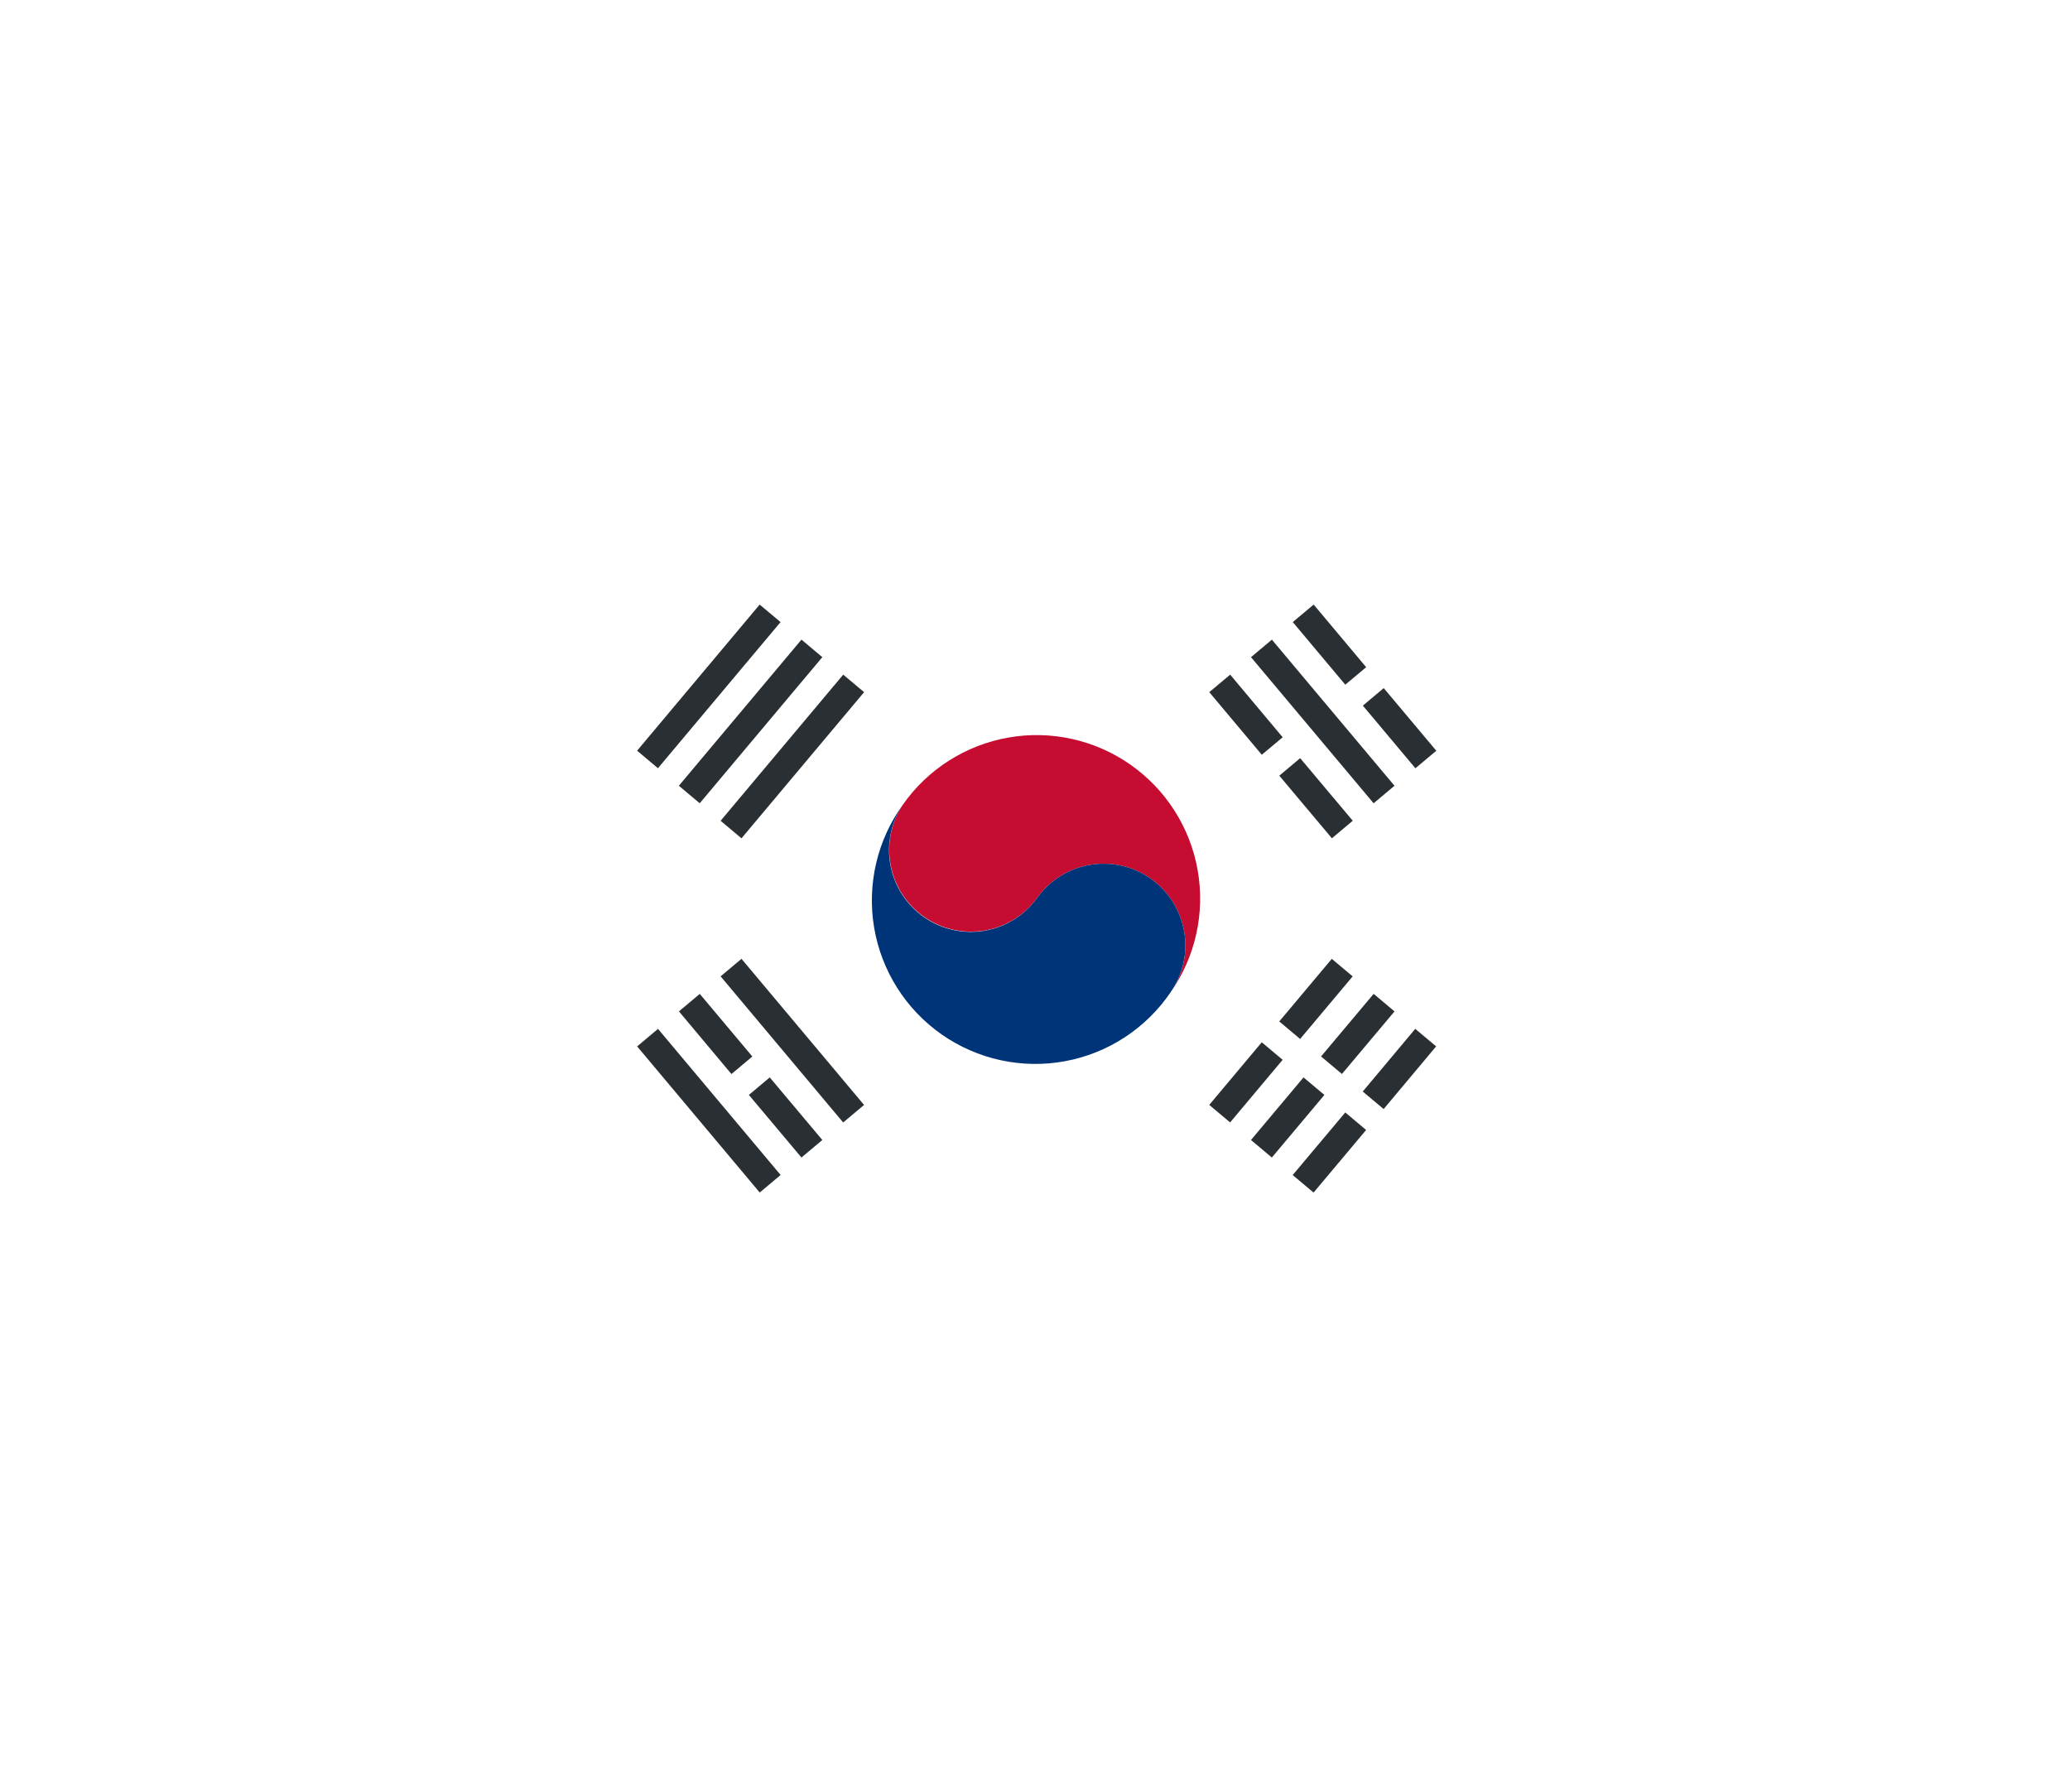
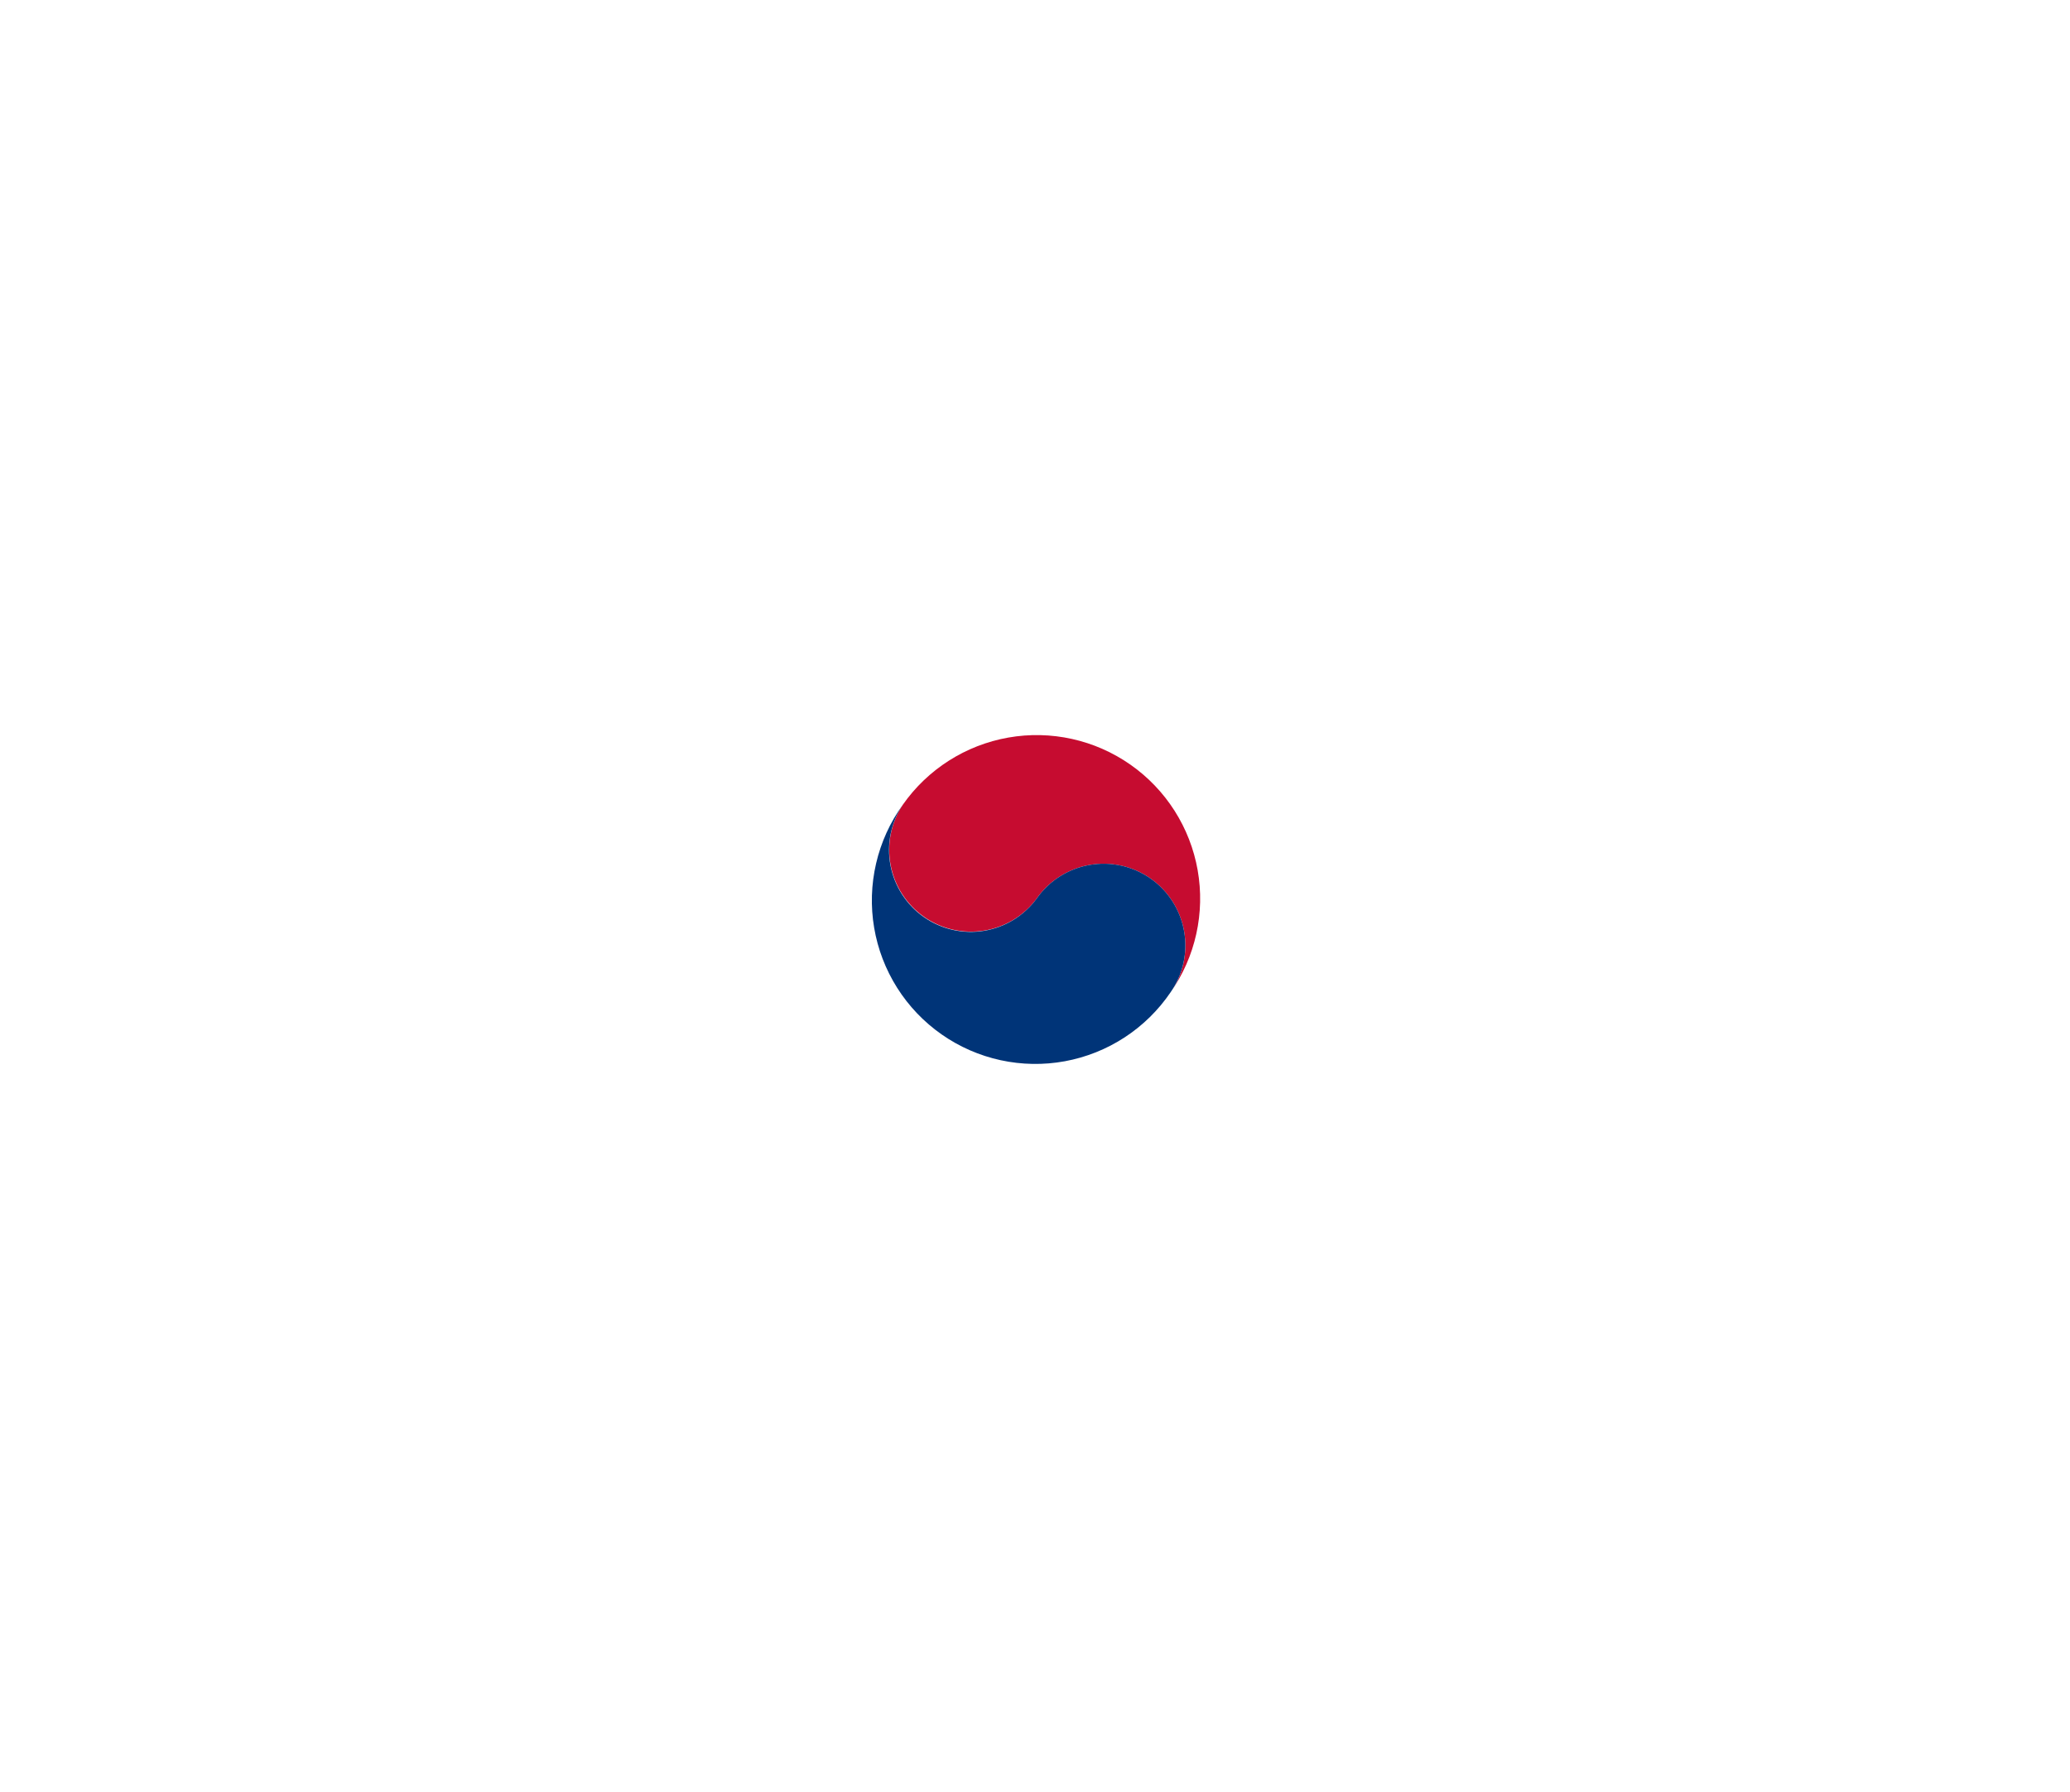
<svg xmlns="http://www.w3.org/2000/svg" width="216" height="187" viewBox="0 0 216 187" fill="none">
  <g filter="url(#filter0_d_4257_165068)">
    <path d="M159.349 106.547C159.349 109.563 158.151 112.455 156.018 114.588C153.885 116.72 150.993 117.919 147.977 117.919H68.372C65.356 117.919 62.464 116.72 60.331 114.588C58.198 112.455 57 109.563 57 106.547V55.372C57 52.356 58.198 49.464 60.331 47.331C62.464 45.198 65.356 44 68.372 44H147.977C150.993 44 153.885 45.198 156.018 47.331C158.151 49.464 159.349 52.356 159.349 55.372V106.547Z" fill="white" />
    <path d="M117.957 66.986C114.251 64.391 109.666 63.375 105.211 64.161C100.756 64.947 96.796 67.471 94.201 71.177C92.976 73.031 92.523 75.291 92.939 77.475C93.354 79.658 94.606 81.594 96.427 82.868C98.248 84.143 100.494 84.657 102.688 84.3C104.882 83.944 106.851 82.745 108.174 80.959C108.817 80.042 109.634 79.26 110.579 78.658C111.523 78.056 112.577 77.646 113.681 77.452C114.784 77.258 115.914 77.282 117.008 77.525C118.101 77.767 119.136 78.223 120.054 78.865C120.972 79.508 121.753 80.325 122.355 81.27C122.957 82.214 123.367 83.268 123.561 84.371C123.756 85.475 123.731 86.605 123.488 87.699C123.246 88.792 122.79 89.828 122.148 90.745C123.433 88.91 124.344 86.84 124.829 84.652C125.314 82.465 125.363 80.204 124.974 77.997C124.585 75.791 123.765 73.683 122.561 71.794C121.357 69.904 119.793 68.271 117.957 66.986Z" fill="#C60C30" />
    <path d="M120.054 78.865C118.201 77.568 115.908 77.06 113.681 77.452C111.453 77.844 109.472 79.107 108.174 80.959C106.854 82.754 104.884 83.962 102.685 84.323C100.486 84.685 98.233 84.171 96.407 82.893C94.582 81.615 93.329 79.673 92.917 77.483C92.504 75.293 92.965 73.028 94.201 71.174C92.878 73.007 91.933 75.084 91.421 77.286C90.908 79.487 90.838 81.769 91.215 83.998C91.592 86.227 92.408 88.358 93.616 90.269C94.824 92.18 96.399 93.831 98.251 95.128C100.102 96.424 102.193 97.34 104.402 97.821C106.61 98.302 108.893 98.34 111.116 97.932C113.339 97.523 115.459 96.677 117.352 95.443C119.246 94.208 120.875 92.609 122.145 90.739C122.788 89.823 123.243 88.788 123.486 87.695C123.729 86.602 123.754 85.472 123.559 84.369C123.365 83.267 122.957 82.214 122.355 81.27C121.753 80.325 120.972 79.508 120.054 78.865Z" fill="#003478" />
-     <path d="M126.182 102.487L131.663 95.953L133.841 97.781L128.36 104.315L126.182 102.487ZM133.489 93.778L138.97 87.248L141.148 89.076L135.666 95.607L133.489 93.778ZM130.538 106.148L136.019 99.618L138.197 101.446L132.715 107.977L130.538 106.148ZM137.85 97.432L143.337 90.901L145.515 92.732L140.028 99.26L137.85 97.432ZM134.89 109.805L140.377 103.274L142.552 105.102L137.068 111.633L134.89 109.805ZM142.2 101.091L147.678 94.552L149.859 96.38L144.38 102.919L142.2 101.091ZM142.211 60.828L144.389 59L149.876 65.536L147.695 67.364L142.211 60.828ZM134.899 52.111L137.077 50.283L142.558 56.819L140.377 58.644L134.899 52.111ZM130.54 55.773L132.718 53.945L145.512 69.189L143.334 71.017L130.54 55.773ZM126.185 59.423L128.366 57.595L133.844 64.129L131.666 65.954L126.185 59.423ZM133.492 68.137L135.669 66.309L141.156 72.84L138.981 74.668L133.492 68.137ZM75.195 89.073L77.373 87.245L90.164 102.492L87.983 104.32L75.195 89.073ZM70.846 92.729L73.02 90.904L78.505 97.438L76.324 99.266L70.846 92.729ZM78.144 101.446L80.321 99.618L85.808 106.148L83.631 107.977L78.144 101.446ZM66.484 96.383L68.662 94.555L81.456 109.799L79.275 111.627L66.484 96.383ZM66.481 65.53L79.269 50.286L81.45 52.111L68.656 67.358L66.481 65.53ZM70.837 69.189L83.631 53.942L85.808 55.77L73.015 71.014L70.837 69.189ZM75.195 72.843L87.989 57.595L90.167 59.423L77.373 74.671L75.195 72.843Z" fill="#292F33" />
  </g>
  <defs>
    <filter id="filter0_d_4257_165068" x="0.708" y="0.502" width="214.932" height="186.502" filterUnits="userSpaceOnUse" color-interpolation-filters="sRGB">
      <feFlood flood-opacity="0" result="BackgroundImageFix" />
      <feColorMatrix in="SourceAlpha" type="matrix" values="0 0 0 0 0 0 0 0 0 0 0 0 0 0 0 0 0 0 127 0" result="hardAlpha" />
      <feOffset dy="12.794" />
      <feGaussianBlur stdDeviation="28.146" />
      <feComposite in2="hardAlpha" operator="out" />
      <feColorMatrix type="matrix" values="0 0 0 0 0.342 0 0 0 0 0.435 0 0 0 0 0.739 0 0 0 0.2 0" />
      <feBlend mode="normal" in2="BackgroundImageFix" result="effect1_dropShadow_4257_165068" />
      <feBlend mode="normal" in="SourceGraphic" in2="effect1_dropShadow_4257_165068" result="shape" />
    </filter>
  </defs>
</svg>